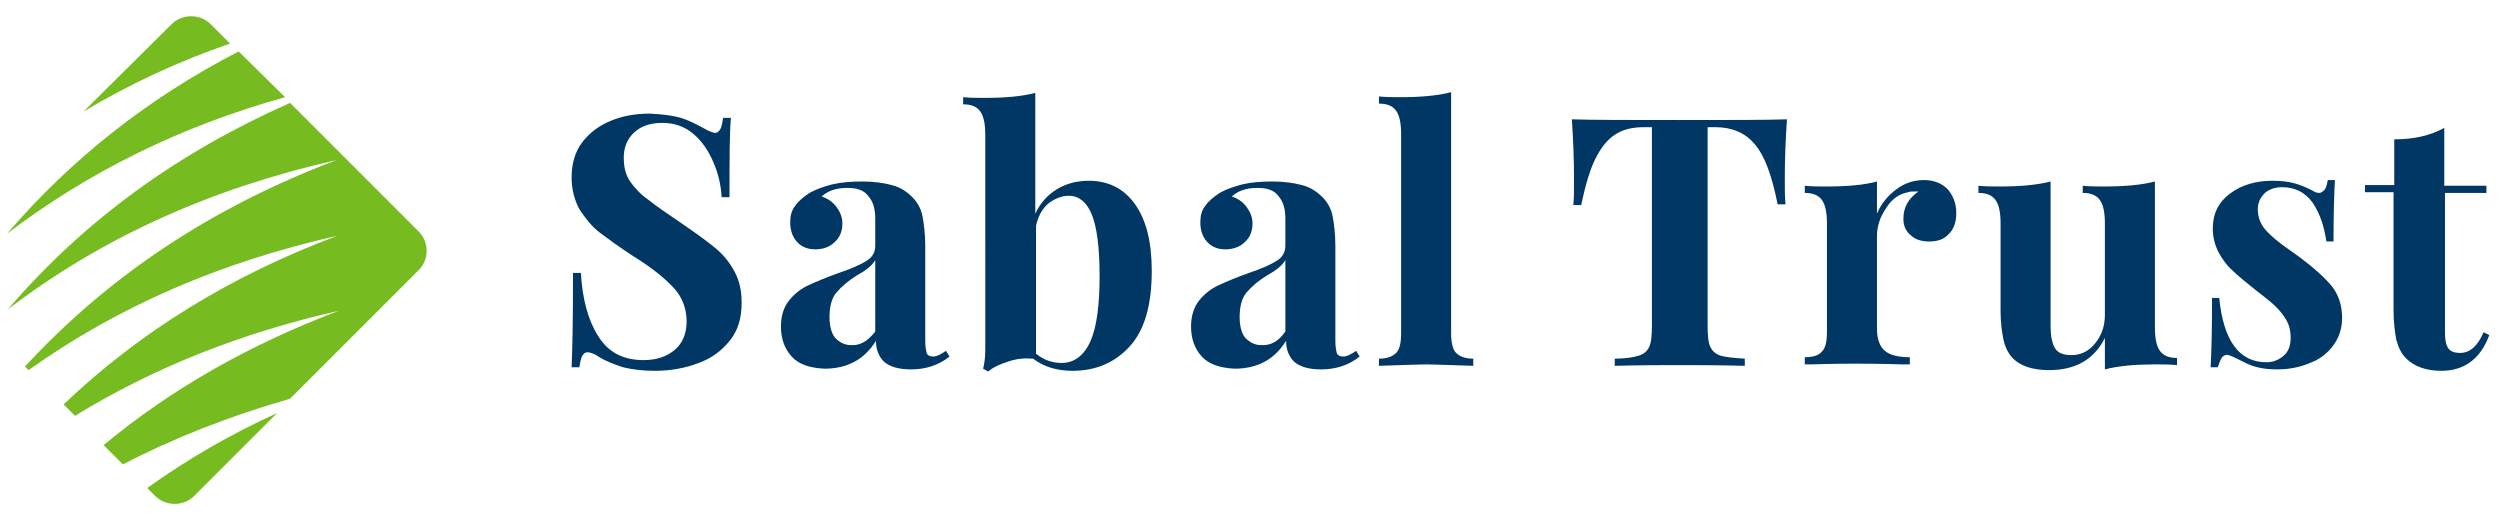
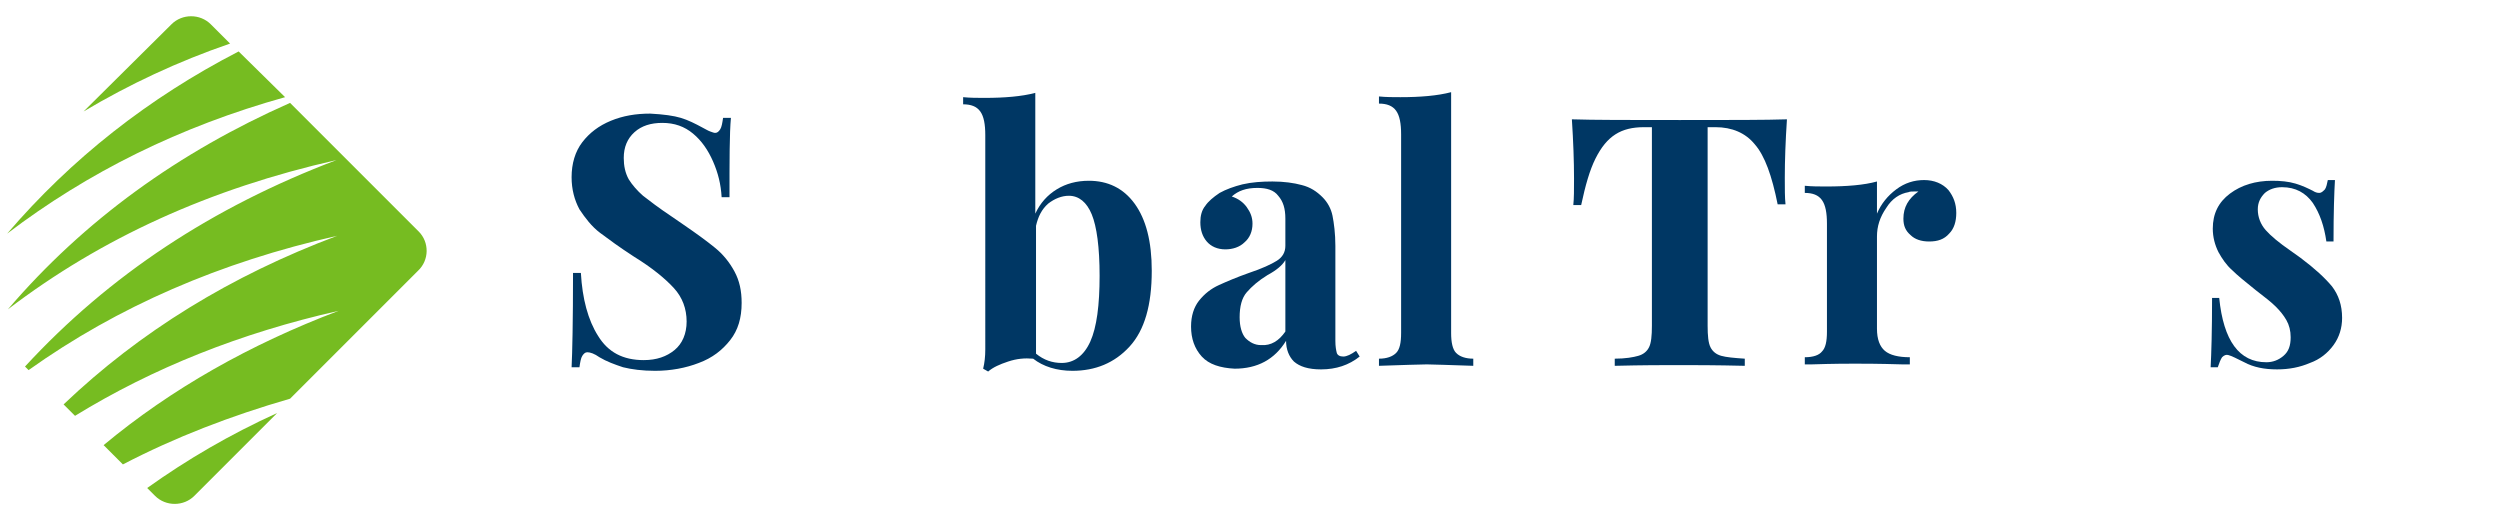
<svg xmlns="http://www.w3.org/2000/svg" version="1.1" id="Layer_1" x="0px" y="0px" viewBox="0 0 349.9 72" style="enable-background:new 0 0 349.9 72;" xml:space="preserve">
  <style type="text/css">
	.st0{fill:#003764;}
	.st1{fill:#76BC21;}
</style>
  <path class="st0" d="M95.3,16.5c1,0.3,2,0.8,3.1,1.4c0.4,0.2,0.7,0.4,1,0.5c0.3,0.1,0.5,0.2,0.7,0.2c0.3,0,0.5-0.2,0.7-0.5  c0.2-0.3,0.3-0.9,0.4-1.6h1.1c-0.2,2.2-0.2,5.9-0.2,11.1h-1.1c-0.1-1.8-0.5-3.4-1.2-5c-0.7-1.6-1.6-2.9-2.8-3.9  c-1.2-1-2.6-1.5-4.3-1.5c-1.6,0-2.9,0.4-3.9,1.3c-1,0.9-1.5,2.1-1.5,3.6c0,1.1,0.2,2.1,0.7,3c0.5,0.8,1.2,1.6,2,2.3  c0.9,0.7,2.2,1.7,4,2.9l1.6,1.1c1.9,1.3,3.4,2.4,4.5,3.3c1.1,0.9,2,2,2.7,3.3c0.7,1.3,1,2.7,1,4.4c0,2.1-0.5,3.8-1.6,5.2  c-1.1,1.4-2.5,2.5-4.4,3.2c-1.8,0.7-3.9,1.1-6.1,1.1c-1.8,0-3.3-0.2-4.5-0.5C86,51,84.9,50.6,83.9,50c-0.7-0.5-1.3-0.7-1.7-0.7  c-0.3,0-0.5,0.2-0.7,0.5c-0.2,0.3-0.3,0.9-0.4,1.6h-1.1c0.1-2,0.2-6.4,0.2-13.2h1.1c0.2,3.6,1,6.6,2.4,8.8c1.4,2.3,3.5,3.4,6.4,3.4  c1.8,0,3.2-0.5,4.3-1.4s1.7-2.3,1.7-4c0-1.8-0.6-3.4-1.8-4.7c-1.2-1.3-3-2.8-5.6-4.4c-2-1.3-3.5-2.4-4.7-3.3  c-1.2-0.9-2.1-2.1-2.9-3.3c-0.7-1.3-1.1-2.8-1.1-4.5c0-1.9,0.5-3.6,1.5-4.9c1-1.3,2.3-2.3,4-3s3.5-1,5.5-1  C92.9,16,94.3,16.2,95.3,16.5z" />
-   <path class="st0" d="M110.8,49.9c-1-1.1-1.5-2.5-1.5-4.2c0-1.5,0.4-2.7,1.1-3.6c0.8-1,1.7-1.7,2.8-2.2c1.1-0.5,2.5-1.1,4.2-1.7  c1.8-0.6,3.1-1.2,3.9-1.7c0.8-0.5,1.2-1.2,1.2-2.1v-3.8c0-1.4-0.3-2.4-1-3.2c-0.6-0.8-1.6-1.1-2.9-1.1c-1.6,0-2.7,0.4-3.6,1.2  c0.9,0.3,1.6,0.8,2.1,1.5c0.5,0.7,0.8,1.4,0.8,2.3c0,1.1-0.4,2-1.1,2.6c-0.7,0.7-1.7,1-2.7,1c-1.1,0-2-0.4-2.6-1.1  c-0.6-0.7-0.9-1.6-0.9-2.7c0-0.9,0.2-1.7,0.7-2.3c0.4-0.6,1.1-1.2,2-1.8c0.9-0.5,2-0.9,3.2-1.2c1.3-0.3,2.7-0.4,4.2-0.4  c1.6,0,3,0.2,4.1,0.5c1.2,0.3,2.1,0.9,2.9,1.7c0.7,0.7,1.2,1.6,1.4,2.6c0.2,1,0.4,2.5,0.4,4.2v13.3c0,0.8,0.1,1.3,0.2,1.7  c0.1,0.3,0.4,0.5,0.9,0.5c0.5,0,1.1-0.3,1.8-0.8l0.5,0.8c-1.5,1.2-3.3,1.8-5.4,1.8c-1.8,0-3-0.4-3.8-1.1c-0.7-0.7-1.1-1.7-1.1-2.9  c-1.6,2.6-4,3.9-7.2,3.9C113.3,51.5,111.8,51,110.8,49.9z M122.5,46.4v-10c-0.4,0.7-1.2,1.4-2.5,2.1c-1.3,0.8-2.2,1.6-2.9,2.4  c-0.7,0.8-1,2-1,3.5c0,1.3,0.3,2.3,0.8,2.9c0.6,0.6,1.3,1,2.2,1C120.4,48.4,121.5,47.7,122.5,46.4z" />
  <path class="st0" d="M158.8,28.5c1.6,2.2,2.4,5.3,2.4,9.4c0,4.8-1,8.3-3.1,10.6c-2.1,2.3-4.8,3.4-8,3.4c-2.2,0-4.1-0.6-5.5-1.7  c-1.2-0.1-2.3,0-3.5,0.4c-1.2,0.4-2.1,0.8-2.8,1.4l-0.7-0.4c0.2-0.8,0.3-1.7,0.3-2.7V18.9c0-1.5-0.2-2.6-0.7-3.3  c-0.5-0.7-1.3-1-2.4-1v-1c1,0.1,2,0.1,3,0.1c2.8,0,5.2-0.2,7.1-0.7v16.9c0.7-1.5,1.7-2.6,3-3.4c1.3-0.8,2.8-1.2,4.5-1.2  C155,25.3,157.2,26.3,158.8,28.5z M152.6,47.8c0.9-2,1.3-5.1,1.3-9.2c0-4-0.4-6.9-1.1-8.6c-0.7-1.7-1.8-2.6-3.2-2.6  c-1,0-2,0.4-2.9,1.1c-0.9,0.8-1.4,1.8-1.7,3.1v17.9c1.1,0.9,2.3,1.3,3.6,1.3C150.3,50.8,151.7,49.8,152.6,47.8z" />
  <path class="st0" d="M168.2,49.9c-1-1.1-1.5-2.5-1.5-4.2c0-1.5,0.4-2.7,1.1-3.6c0.8-1,1.7-1.7,2.8-2.2c1.1-0.5,2.5-1.1,4.2-1.7  c1.8-0.6,3.1-1.2,3.9-1.7c0.8-0.5,1.2-1.2,1.2-2.1v-3.8c0-1.4-0.3-2.4-1-3.2c-0.6-0.8-1.6-1.1-2.9-1.1c-1.6,0-2.7,0.4-3.6,1.2  c0.9,0.3,1.6,0.8,2.1,1.5c0.5,0.7,0.8,1.4,0.8,2.3c0,1.1-0.4,2-1.1,2.6c-0.7,0.7-1.7,1-2.7,1c-1.1,0-2-0.4-2.6-1.1  c-0.6-0.7-0.9-1.6-0.9-2.7c0-0.9,0.2-1.7,0.7-2.3c0.4-0.6,1.1-1.2,2-1.8c0.9-0.5,2-0.9,3.2-1.2c1.3-0.3,2.7-0.4,4.2-0.4  c1.6,0,3,0.2,4.1,0.5c1.2,0.3,2.1,0.9,2.9,1.7c0.7,0.7,1.2,1.6,1.4,2.6c0.2,1,0.4,2.5,0.4,4.2v13.3c0,0.8,0.1,1.3,0.2,1.7  c0.1,0.3,0.4,0.5,0.9,0.5c0.5,0,1.1-0.3,1.8-0.8l0.5,0.8c-1.5,1.2-3.3,1.8-5.4,1.8c-1.8,0-3-0.4-3.8-1.1c-0.7-0.7-1.1-1.7-1.1-2.9  c-1.6,2.6-4,3.9-7.2,3.9C170.8,51.5,169.2,51,168.2,49.9z M179.9,46.4v-10c-0.4,0.7-1.2,1.4-2.5,2.1c-1.3,0.8-2.2,1.6-2.9,2.4  c-0.7,0.8-1,2-1,3.5c0,1.3,0.3,2.3,0.8,2.9c0.6,0.6,1.3,1,2.2,1C177.9,48.4,179,47.7,179.9,46.4z" />
  <path class="st0" d="M203.1,46.6c0,1.3,0.2,2.3,0.7,2.8c0.5,0.5,1.3,0.8,2.4,0.8v1c-3.4-0.1-5.6-0.2-6.5-0.2c-1.1,0-3.3,0.1-6.7,0.2  v-1c1.1,0,1.9-0.3,2.4-0.8c0.5-0.5,0.7-1.4,0.7-2.8V18.8c0-1.5-0.2-2.6-0.7-3.3c-0.5-0.7-1.3-1-2.4-1v-1c1,0.1,2,0.1,3,0.1  c2.8,0,5.2-0.2,7.1-0.7V46.6z" />
  <path class="st0" d="M249.8,24.9c0,1.5,0,2.8,0.1,3.7h-1.1c-0.8-4-1.8-6.8-3.2-8.4c-1.3-1.6-3.2-2.4-5.5-2.4H239v27.8  c0,1.4,0.1,2.4,0.4,3c0.3,0.6,0.8,1,1.5,1.2c0.7,0.2,1.8,0.3,3.3,0.4v1c-4.1-0.1-7.2-0.1-9.3-0.1c-2,0-5,0-8.9,0.1v-1  c1.5,0,2.6-0.2,3.3-0.4c0.7-0.2,1.2-0.6,1.5-1.2c0.3-0.6,0.4-1.6,0.4-3V17.8h-1.1c-1.6,0-2.9,0.3-4,1c-1.1,0.7-2,1.8-2.8,3.4  c-0.8,1.6-1.4,3.7-2,6.5h-1.1c0.1-0.9,0.1-2.2,0.1-3.7c0-2.4-0.1-5.2-0.3-8.3c3,0.1,8,0.1,15.1,0.1c7.1,0,12.1,0,15-0.1  C249.9,19.7,249.8,22.5,249.8,24.9z" />
  <path class="st0" d="M272.7,26.6c0.7,0.9,1.1,1.9,1.1,3.2c0,1.2-0.3,2.2-1,2.9c-0.7,0.8-1.6,1.1-2.8,1.1c-1.1,0-2-0.3-2.6-0.9  c-0.7-0.6-1-1.3-1-2.3c0-1.6,0.7-2.8,2.1-3.8c-0.1,0-0.3,0-0.6,0c-0.3,0-0.6,0-0.8,0.1c-1.2,0.2-2.3,0.9-3.1,2.2  c-0.9,1.3-1.3,2.6-1.3,4v12.9c0,1.5,0.4,2.5,1.1,3.1c0.7,0.6,1.9,0.9,3.5,0.9v1c-0.5,0-0.8,0-1.1,0c-3.3-0.1-5.5-0.1-6.6-0.1  c-0.9,0-2.9,0-6,0.1c-0.3,0-0.6,0-1,0v-1c1.2,0,2-0.3,2.4-0.8c0.5-0.5,0.7-1.4,0.7-2.8V31.3c0-1.5-0.2-2.6-0.7-3.3  c-0.5-0.7-1.3-1-2.4-1v-1c1,0.1,2,0.1,3,0.1c2.9,0,5.3-0.2,7.1-0.7v4.5c0.6-1.4,1.5-2.5,2.7-3.4c1.2-0.9,2.5-1.3,3.9-1.3  S271.9,25.7,272.7,26.6z" />
-   <path class="st0" d="M301.6,45.8c0,1.5,0.2,2.6,0.7,3.3c0.5,0.7,1.3,1,2.4,1v1c-1-0.1-2-0.1-3-0.1c-2.8,0-5.2,0.2-7.1,0.7v-4.4  c-1.5,3-4.1,4.5-7.8,4.5c-2.4,0-4.2-0.6-5.3-1.9c-0.5-0.6-0.9-1.4-1.1-2.4c-0.2-1-0.4-2.3-0.4-3.9V31.3c0-1.5-0.2-2.6-0.7-3.3  c-0.5-0.7-1.3-1-2.4-1v-1c1,0.1,2,0.1,3,0.1c2.8,0,5.2-0.2,7.1-0.7v20.2c0,1.4,0.2,2.4,0.6,3.1c0.4,0.7,1.2,1,2.3,1  c1.3,0,2.4-0.5,3.3-1.6c0.9-1.1,1.4-2.4,1.4-4V31.3c0-1.5-0.2-2.6-0.7-3.3c-0.5-0.7-1.3-1-2.4-1v-1c1,0.1,2,0.1,3,0.1  c2.8,0,5.2-0.2,7.1-0.7V45.8z" />
  <path class="st0" d="M321.3,25.7c1,0.3,1.8,0.7,2.4,1c0.3,0.2,0.6,0.3,0.9,0.3c0.3,0,0.5-0.2,0.8-0.5c0.2-0.3,0.3-0.8,0.4-1.3h1  c-0.1,1.7-0.2,4.5-0.2,8.6h-1c-0.3-2.1-0.9-3.9-1.9-5.4c-1-1.4-2.4-2.2-4.3-2.2c-1,0-1.8,0.3-2.4,0.8c-0.6,0.6-1,1.3-1,2.3  c0,1.1,0.4,2.1,1.1,2.9c0.7,0.8,1.9,1.8,3.5,2.9l1.4,1c2,1.5,3.4,2.8,4.4,4c0.9,1.2,1.4,2.6,1.4,4.4c0,1.4-0.4,2.7-1.2,3.8  c-0.8,1.1-1.9,2-3.3,2.5c-1.4,0.6-2.9,0.9-4.6,0.9c-1.8,0-3.3-0.3-4.6-1c-1-0.5-1.8-0.9-2.2-1c-0.3-0.1-0.6,0-0.9,0.3  c-0.2,0.3-0.4,0.8-0.6,1.4h-1c0.1-1.9,0.2-5.1,0.2-9.7h1c0.6,6,2.8,9,6.6,9c0.9,0,1.7-0.3,2.4-0.9c0.7-0.6,1-1.4,1-2.6  c0-0.9-0.2-1.7-0.6-2.4c-0.4-0.7-0.9-1.3-1.5-1.9c-0.6-0.6-1.5-1.3-2.8-2.3c-1.5-1.2-2.6-2.1-3.3-2.8c-0.8-0.7-1.4-1.6-1.9-2.5  c-0.5-1-0.8-2.1-0.8-3.3c0-2.1,0.8-3.7,2.4-4.9c1.6-1.2,3.6-1.8,5.9-1.8C319.2,25.3,320.3,25.4,321.3,25.7z" />
-   <path class="st0" d="M342.2,26h5.8v1h-5.8v19.7c0,1,0.2,1.7,0.5,2.1c0.3,0.4,0.9,0.6,1.6,0.6c1.4,0,2.5-1,3.3-2.9l0.8,0.4  c-1.2,3.3-3.5,5-6.7,5c-2.1,0-3.8-0.6-4.9-1.7c-0.7-0.7-1.1-1.5-1.4-2.6c-0.2-1-0.4-2.4-0.4-4.2V26.9H331v-1h4.1v-6.4  c2.7,0,5-0.5,7-1.6V26z" />
  <g>
    <path class="st1" d="M32.2,6.1l-2.7-2.7c-1.5-1.5-4-1.5-5.5,0L11.7,15.6C18.1,11.8,24.9,8.6,32.2,6.1z" />
    <path class="st1" d="M33.4,7.2C20.8,13.7,10,22.2,1,32.7c11.3-8.6,24.2-15,38.9-19.1L33.4,7.2z" />
    <path class="st1" d="M20.6,68.3l1.1,1.1c1.5,1.5,4,1.5,5.5,0l11.6-11.6C32.2,60.8,26.2,64.3,20.6,68.3z" />
    <path class="st1" d="M58.6,32.4l-18-18C25,21.3,11.8,30.8,1.1,43.3c13.1-10,28.3-16.9,46-20.9C29.7,29,15.3,38.5,3.5,51.3l0.5,0.5   C16.5,42.9,30.8,36.7,47.2,33C32.3,38.6,19.6,46.4,8.9,56.6l1.6,1.6c10.9-6.7,23.2-11.6,36.9-14.7C35,48.2,24,54.4,14.5,62.3   l2.7,2.7c7.3-3.8,15.1-6.8,23.4-9.2l17.9-17.9C60.1,36.4,60.1,33.9,58.6,32.4z" />
  </g>
</svg>